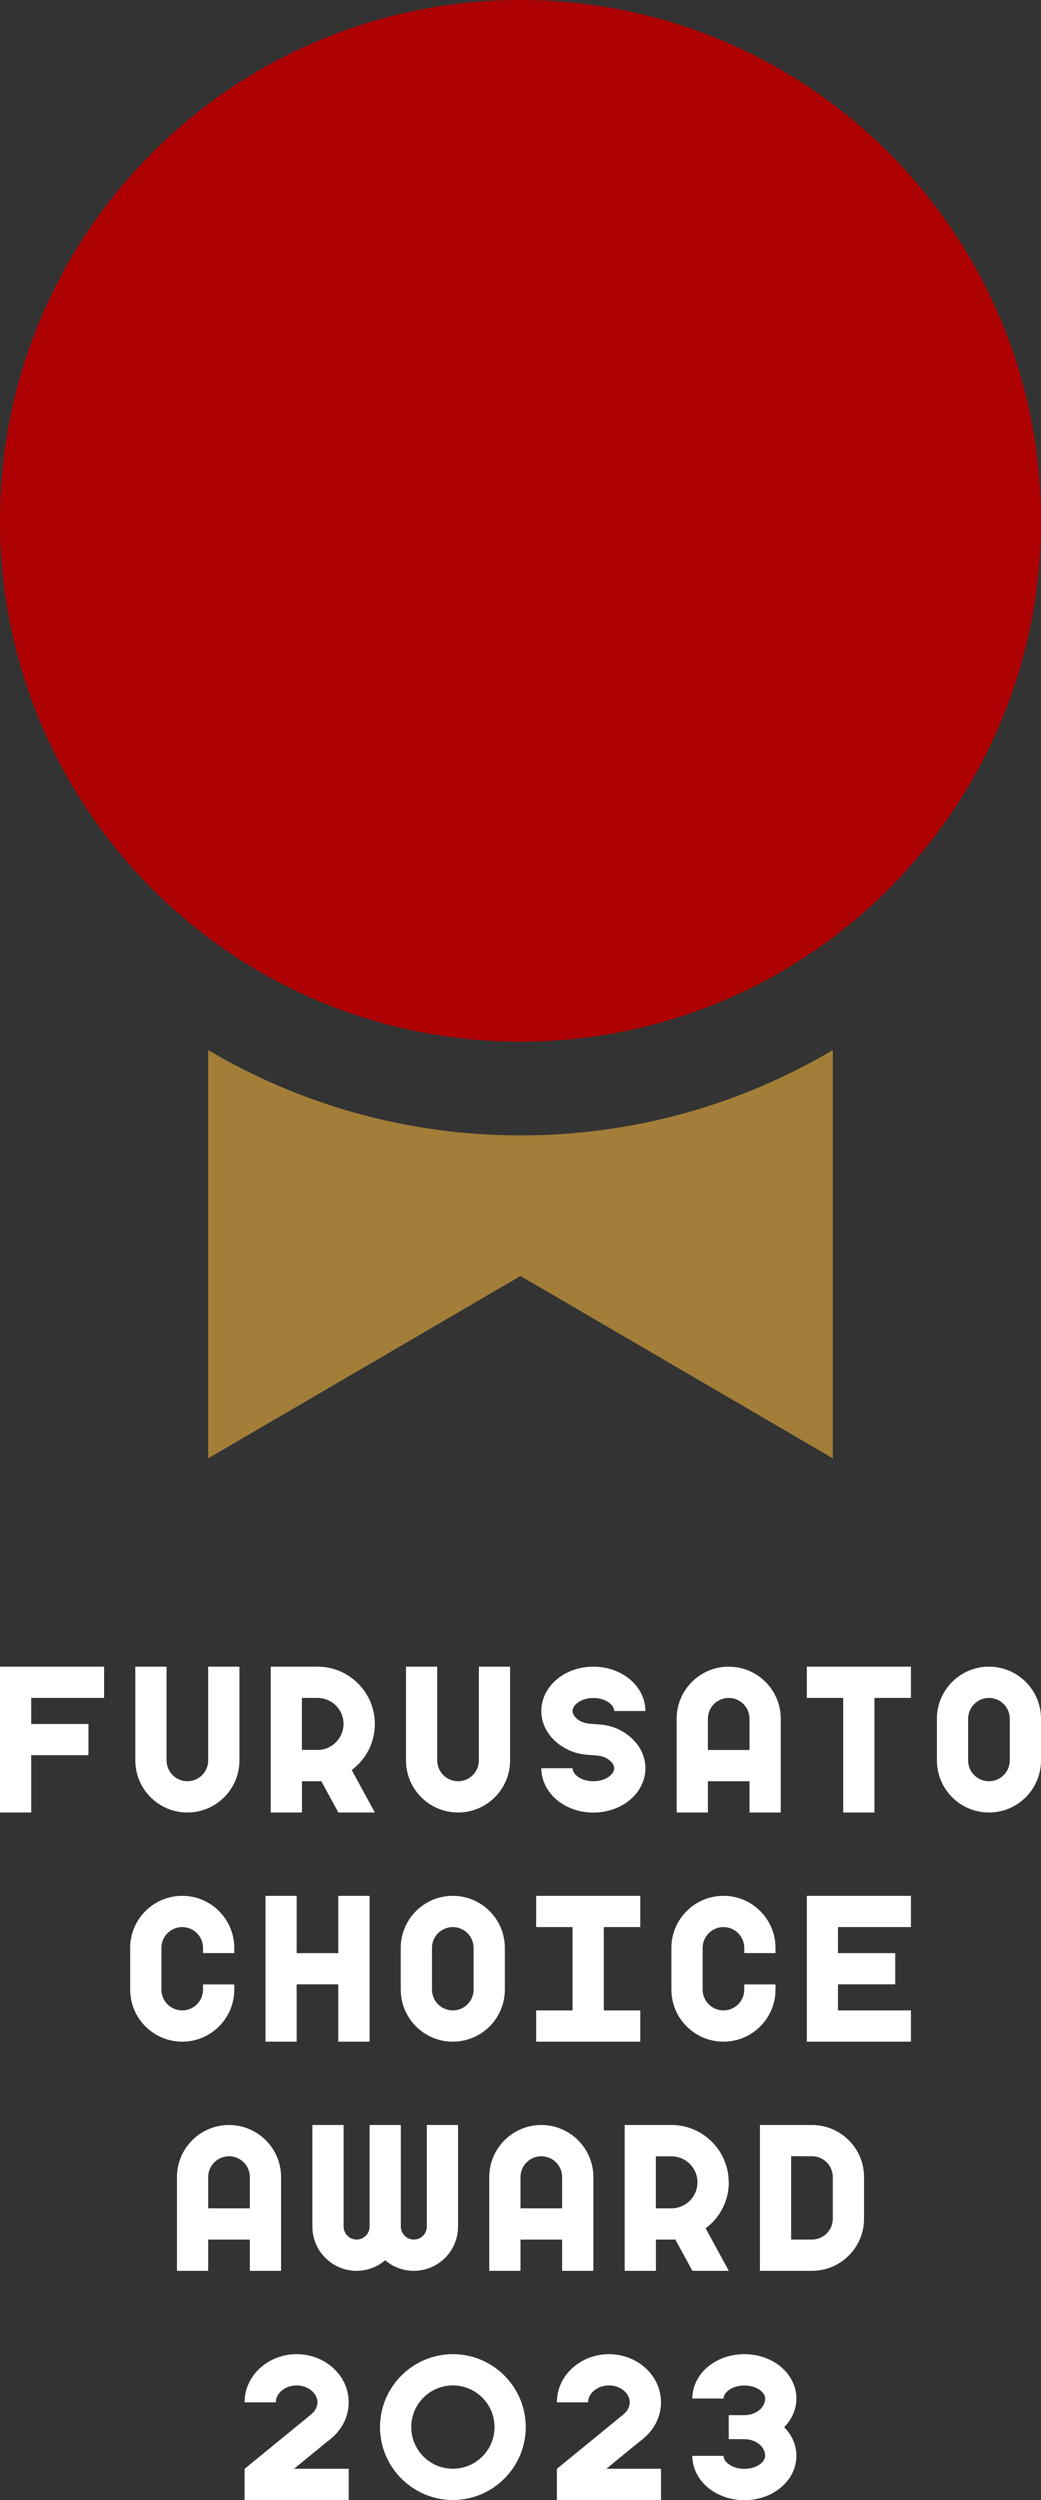
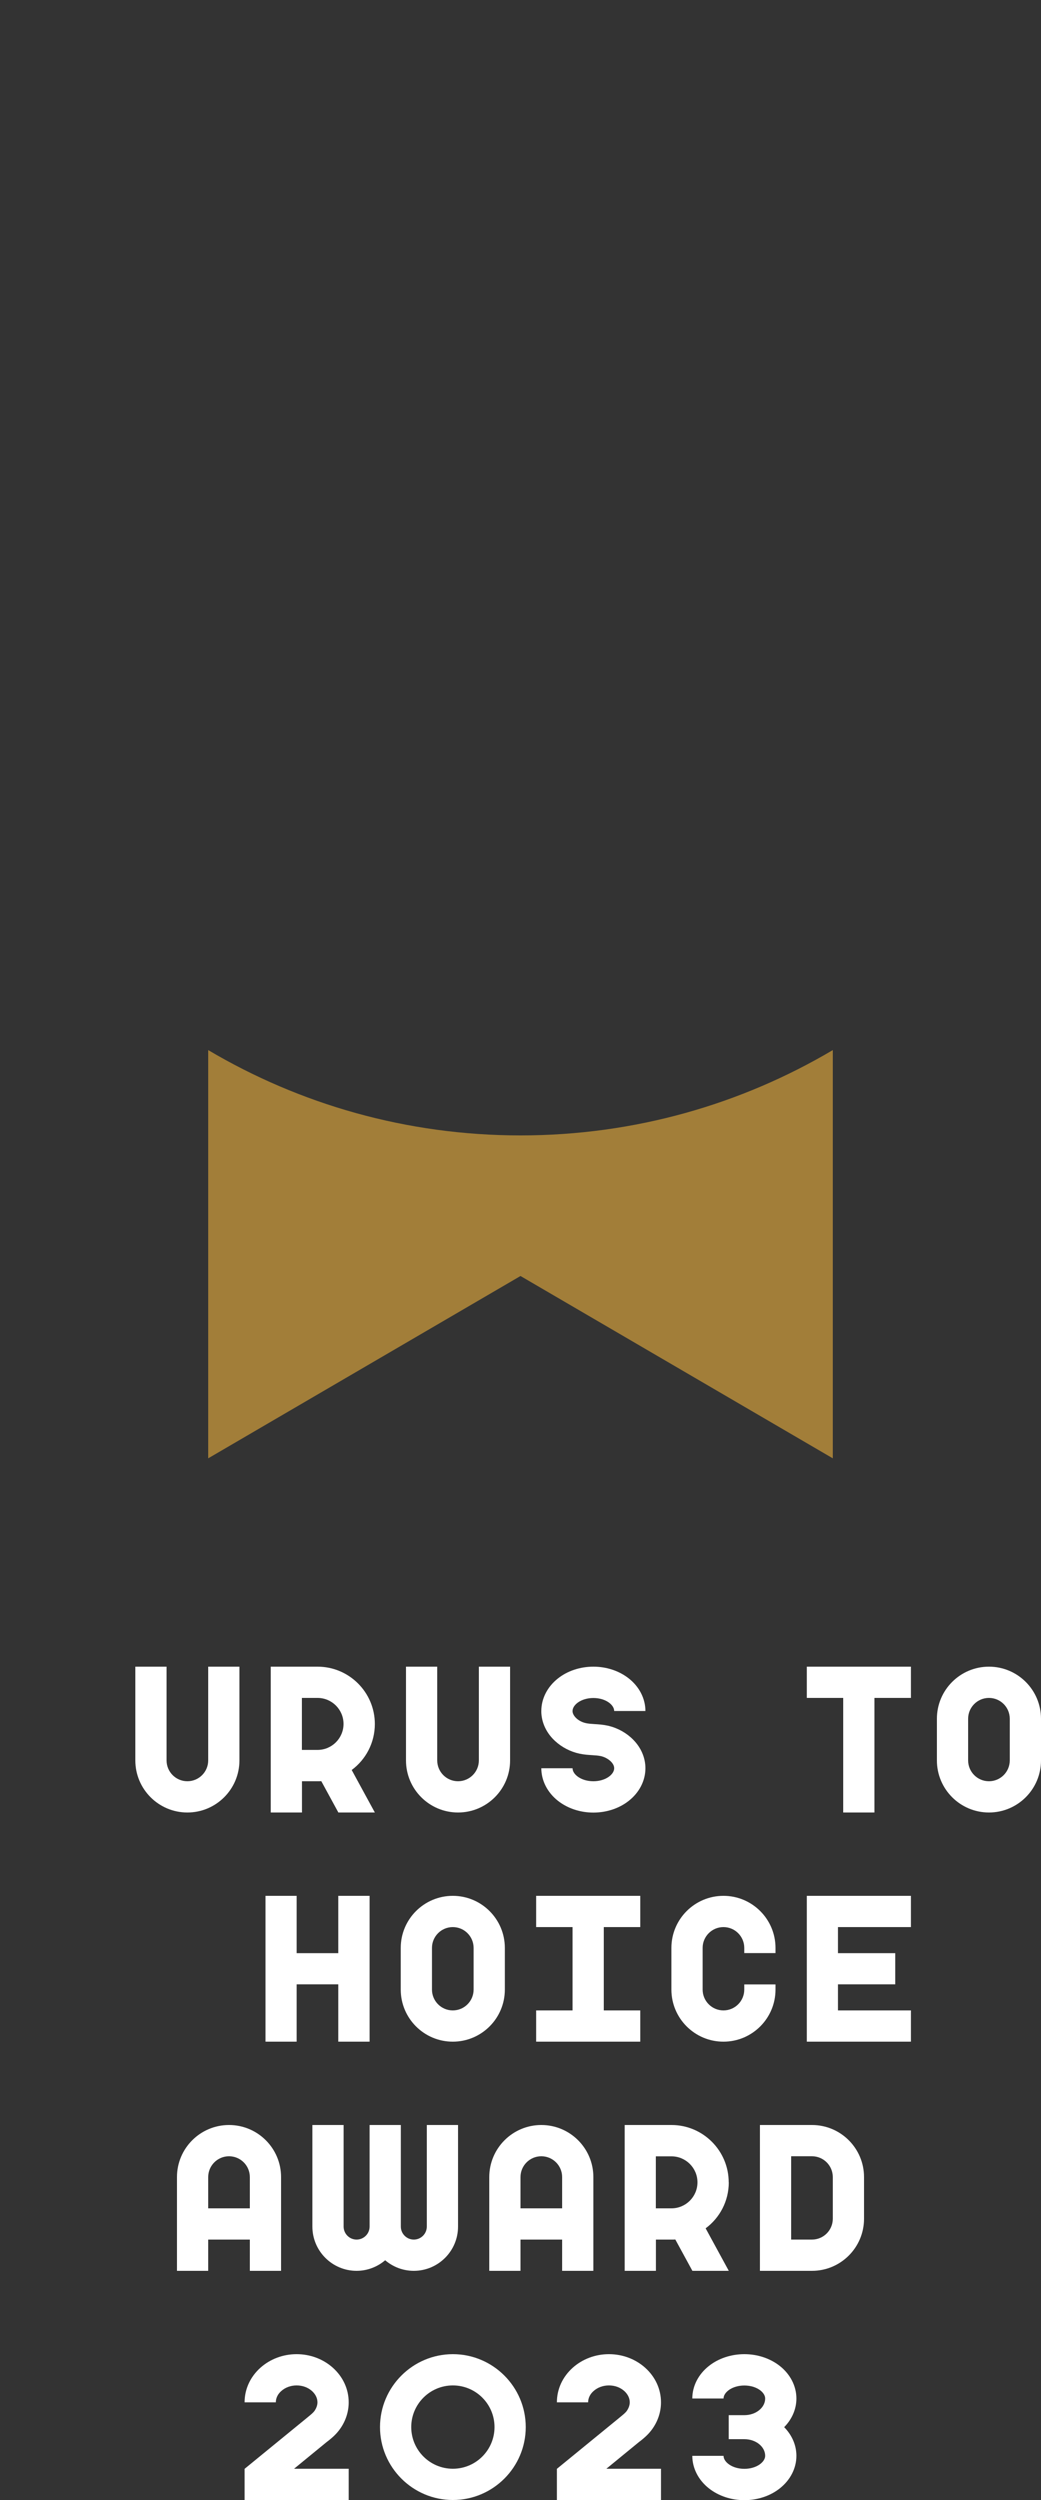
<svg xmlns="http://www.w3.org/2000/svg" width="125" height="300" viewBox="0 0 125 300" fill="none">
  <rect x="0" y="0" width="125" height="300" fill="#333333" stroke="none" />
  <g clip-path="url(#clip0_12_5890)">
    <path d="M62.5 136.25C48.81 136.25 35.99 132.51 25 126.01V175L62.5 153.12L100 175V126.01C89.01 132.51 76.19 136.25 62.5 136.25Z" fill="#A27E39" />
-     <path d="M62.5 125C97.018 125 125 97.018 125 62.5C125 27.982 97.018 0 62.5 0C27.982 0 0 27.982 0 62.5C0 97.018 27.982 125 62.5 125Z" fill="#AD0003" />
-     <path d="M0 203.75V206.88V210.62V217.5H3.75V210.62H10.62V206.88H3.75V203.75H12.5V200H0V203.75Z" fill="white" />
    <path d="M22.5 217.5C25.95 217.5 28.75 214.7 28.75 211.25V200H25V211.25C25 212.63 23.88 213.75 22.5 213.75C21.12 213.75 20 212.63 20 211.25V200H16.25V211.25C16.25 214.7 19.05 217.5 22.5 217.5Z" fill="white" />
    <path d="M55 217.5C58.45 217.5 61.25 214.7 61.25 211.25V200H57.5V211.25C57.5 212.63 56.38 213.75 55 213.75C53.62 213.75 52.5 212.63 52.5 211.25V200H48.75V211.25C48.75 214.7 51.55 217.5 55 217.5Z" fill="white" />
    <path d="M118.75 200C115.3 200 112.5 202.8 112.5 206.25V211.25C112.5 214.7 115.3 217.5 118.75 217.5C122.2 217.5 125 214.7 125 211.25V206.25C125 202.8 122.2 200 118.75 200ZM121.25 208.75V211.25C121.25 212.63 120.13 213.75 118.75 213.75C117.37 213.75 116.25 212.63 116.25 211.25V206.25C116.25 204.87 117.37 203.75 118.75 203.75C120.13 203.75 121.25 204.87 121.25 206.25V208.75Z" fill="white" />
    <path d="M36.25 213.75H38.13C38.28 213.75 38.43 213.75 38.58 213.74L40.63 217.5H45.01L42.23 212.4C43.92 211.15 45.01 209.14 45.01 206.88C45.01 203.09 41.93 200 38.13 200H32.51V217.5H36.26V213.75H36.25ZM36.25 203.75H38.13C39.85 203.75 41.25 205.15 41.25 206.87C41.25 208.59 39.85 209.99 38.13 209.99H36.25V203.74V203.75Z" fill="white" />
    <path d="M71.25 213.75C69.78 213.75 68.75 212.93 68.75 212.19H65C65 213.67 65.73 215.1 67 216.1C68.16 217.01 69.67 217.51 71.25 217.51C72.83 217.51 74.35 217.01 75.5 216.1C76.77 215.1 77.5 213.68 77.5 212.19C77.5 210.95 76.99 209.74 76.05 208.78C75.28 207.99 74.25 207.4 73.15 207.12C73.07 207.1 73 207.08 72.92 207.07C72.37 206.95 71.84 206.92 71.37 206.89C71 206.87 70.65 206.84 70.37 206.78C69.42 206.58 68.78 205.9 68.75 205.38C68.75 205.36 68.75 205.34 68.75 205.32C68.75 204.58 69.78 203.76 71.25 203.76C72.72 203.76 73.75 204.58 73.75 205.32H77.5C77.5 203.84 76.77 202.41 75.5 201.41C74.34 200.5 72.83 200 71.25 200C69.67 200 68.15 200.5 67 201.41C65.73 202.41 65 203.83 65 205.32C65 205.43 65 205.55 65.01 205.66C65.1 206.87 65.68 208.03 66.65 208.92C67.46 209.67 68.5 210.21 69.59 210.44C70.14 210.56 70.67 210.59 71.13 210.62C71.5 210.64 71.85 210.67 72.13 210.73C72.16 210.73 72.19 210.74 72.22 210.75C72.96 210.94 73.75 211.54 73.75 212.19C73.75 212.93 72.72 213.75 71.25 213.75Z" fill="white" />
    <path d="M96.88 203.75H101.25V217.5H105V203.75H109.38V200H96.88V203.75Z" fill="white" />
-     <path d="M87.5 200C84.05 200 81.25 202.8 81.25 206.25V217.5H85V213.75H90V217.5H93.75V206.25C93.75 202.8 90.95 200 87.5 200ZM90 210H85V206.25C85 204.87 86.12 203.75 87.5 203.75C88.88 203.75 90 204.87 90 206.25V210Z" fill="white" />
    <path d="M96.88 231.25V234.38V238.12V241.25V245H100.62H109.38V241.25H100.62V238.12H107.5V234.38H100.62V231.25H109.38V227.5H96.88V231.25Z" fill="white" />
    <path d="M60.62 238.75V233.75C60.62 230.3 57.82 227.5 54.37 227.5C50.92 227.5 48.12 230.3 48.12 233.75V238.75C48.12 242.2 50.92 245 54.37 245C57.82 245 60.62 242.2 60.62 238.75ZM51.87 238.75V233.75C51.87 232.37 52.99 231.25 54.37 231.25C55.75 231.25 56.87 232.37 56.87 233.75V238.75C56.87 240.13 55.75 241.25 54.37 241.25C52.99 241.25 51.87 240.13 51.87 238.75Z" fill="white" />
    <path d="M76.88 245V241.25H72.5V231.25H76.88V227.5H64.38V231.25H68.75V241.25H64.38V245H68.75H72.5H76.88Z" fill="white" />
-     <path d="M21.88 227.5C18.43 227.5 15.63 230.3 15.63 233.75V238.75C15.63 242.2 18.43 245 21.88 245C25.33 245 28.13 242.2 28.13 238.75V238.13H24.38V238.75C24.38 240.13 23.26 241.25 21.88 241.25C20.5 241.25 19.38 240.13 19.38 238.75V233.75C19.38 232.37 20.5 231.25 21.88 231.25C23.26 231.25 24.38 232.37 24.38 233.75V234.37H28.13V233.75C28.13 230.3 25.33 227.5 21.88 227.5Z" fill="white" />
    <path d="M93.12 238.75V238.13H89.37V238.75C89.37 240.13 88.25 241.25 86.87 241.25C85.49 241.25 84.37 240.13 84.37 238.75V233.75C84.37 232.37 85.49 231.25 86.87 231.25C88.25 231.25 89.37 232.37 89.37 233.75V234.37H93.12V233.75C93.12 230.3 90.32 227.5 86.87 227.5C83.42 227.5 80.62 230.3 80.62 233.75V238.75C80.62 242.2 83.42 245 86.87 245C90.32 245 93.12 242.2 93.12 238.75Z" fill="white" />
    <path d="M35.62 238.12H40.62V245H44.38V227.5H40.62V234.38H35.62V227.5H31.88V245H35.62V238.12Z" fill="white" />
    <path d="M87.5 261.88C87.5 258.09 84.42 255 80.63 255H75.01V272.5H78.76V268.75H80.64C80.79 268.75 80.94 268.75 81.09 268.74L83.14 272.5H87.51L84.73 267.4C86.42 266.15 87.51 264.14 87.51 261.88H87.5ZM78.75 258.76H80.63C82.35 258.76 83.75 260.16 83.75 261.88C83.75 263.6 82.35 265 80.63 265H78.75V258.75V258.76Z" fill="white" />
    <path d="M27.5 255C24.05 255 21.25 257.8 21.25 261.25V272.5H25V268.75H30V272.5H33.75V261.25C33.75 257.8 30.95 255 27.5 255ZM30 265H25V261.25C25 259.87 26.12 258.75 27.5 258.75C28.88 258.75 30 259.87 30 261.25V265Z" fill="white" />
    <path d="M65 255C61.55 255 58.75 257.8 58.75 261.25V272.5H62.5V268.75H67.5V272.5H71.25V261.25C71.25 257.8 68.45 255 65 255ZM67.5 265H62.5V261.25C62.5 259.87 63.62 258.75 65 258.75C66.38 258.75 67.5 259.87 67.5 261.25V265Z" fill="white" />
    <path d="M97.5 255H91.25V272.5H97.5C100.95 272.5 103.75 269.7 103.75 266.25V261.25C103.75 257.8 100.95 255 97.5 255ZM100 263.75V266.25C100 267.63 98.88 268.75 97.5 268.75H95V258.75H97.5C98.88 258.75 100 259.87 100 261.25V263.75Z" fill="white" />
    <path d="M42.81 272.5C44.12 272.5 45.32 272.02 46.25 271.23C47.18 272.02 48.38 272.5 49.69 272.5C52.62 272.5 55 270.12 55 267.19V255H51.25V267.19C51.25 268.05 50.55 268.75 49.69 268.75C48.83 268.75 48.13 268.05 48.13 267.19V255H44.38V267.19C44.38 268.05 43.68 268.75 42.82 268.75C41.96 268.75 41.26 268.05 41.26 267.19V255H37.51V267.19C37.51 270.12 39.89 272.5 42.82 272.5H42.81Z" fill="white" />
    <path d="M54.38 282.5C49.56 282.5 45.63 286.43 45.63 291.25C45.63 296.07 49.56 300 54.38 300C59.2 300 63.13 296.07 63.13 291.25C63.13 286.43 59.2 282.5 54.38 282.5ZM54.38 296.25C51.62 296.25 49.38 294.01 49.38 291.25C49.38 288.49 51.62 286.25 54.38 286.25C57.14 286.25 59.38 288.49 59.38 291.25C59.38 294.01 57.14 296.25 54.38 296.25Z" fill="white" />
    <path d="M39.33 292.97C39.82 292.58 40.37 292.13 40.84 291.46C41.52 290.5 41.87 289.4 41.87 288.28C41.87 286.7 41.19 285.22 39.96 284.12C38.79 283.08 37.25 282.5 35.62 282.5C33.99 282.5 32.45 283.08 31.28 284.12C30.05 285.22 29.37 286.7 29.37 288.28H33.12C33.12 287.78 33.35 287.29 33.78 286.92C34.26 286.49 34.92 286.25 35.62 286.25C36.32 286.25 36.98 286.49 37.46 286.92C37.88 287.3 38.12 287.78 38.12 288.28C38.12 288.62 37.99 288.98 37.77 289.3C37.6 289.54 37.31 289.77 36.98 290.04C36.9 290.1 36.83 290.16 36.75 290.23L29.37 296.26V300H41.87V296.25H35.31L39.12 293.13C39.19 293.07 39.26 293.02 39.33 292.96V292.97Z" fill="white" />
    <path d="M76.83 292.97C77.32 292.58 77.87 292.13 78.34 291.46C79.02 290.5 79.37 289.4 79.37 288.28C79.37 286.7 78.69 285.22 77.46 284.12C76.29 283.08 74.75 282.5 73.12 282.5C71.49 282.5 69.95 283.08 68.78 284.12C67.55 285.22 66.87 286.7 66.87 288.28H70.62C70.62 287.78 70.85 287.29 71.28 286.92C71.76 286.49 72.42 286.25 73.12 286.25C73.82 286.25 74.48 286.49 74.96 286.92C75.38 287.3 75.62 287.78 75.62 288.28C75.62 288.62 75.49 288.98 75.27 289.3C75.1 289.54 74.81 289.77 74.48 290.04C74.4 290.1 74.33 290.16 74.25 290.23L66.87 296.26V300H79.37V296.25H72.81L76.62 293.13C76.69 293.07 76.76 293.02 76.83 292.96V292.97Z" fill="white" />
    <path d="M93.63 283.91C92.47 283 90.96 282.5 89.38 282.5C87.8 282.5 86.28 283 85.13 283.91C83.86 284.91 83.13 286.33 83.13 287.82H86.88C86.88 287.08 87.91 286.26 89.38 286.26C90.85 286.26 91.88 287.08 91.88 287.82C91.88 288.92 90.76 289.82 89.38 289.82H87.5V292.7H89.38C90.76 292.7 91.88 293.6 91.88 294.7C91.88 295.44 90.85 296.26 89.38 296.26C87.91 296.26 86.88 295.44 86.88 294.7H83.13C83.13 296.18 83.86 297.61 85.13 298.61C86.29 299.52 87.8 300.02 89.38 300.02C90.96 300.02 92.48 299.52 93.63 298.61C94.9 297.61 95.63 296.19 95.63 294.7C95.63 293.43 95.1 292.21 94.16 291.26C95.1 290.31 95.63 289.09 95.63 287.82C95.63 286.34 94.9 284.91 93.63 283.91Z" fill="white" />
  </g>
  <defs>
    <clipPath id="clip0_12_5890">
      <rect width="125" height="300" fill="white" />
    </clipPath>
  </defs>
</svg>